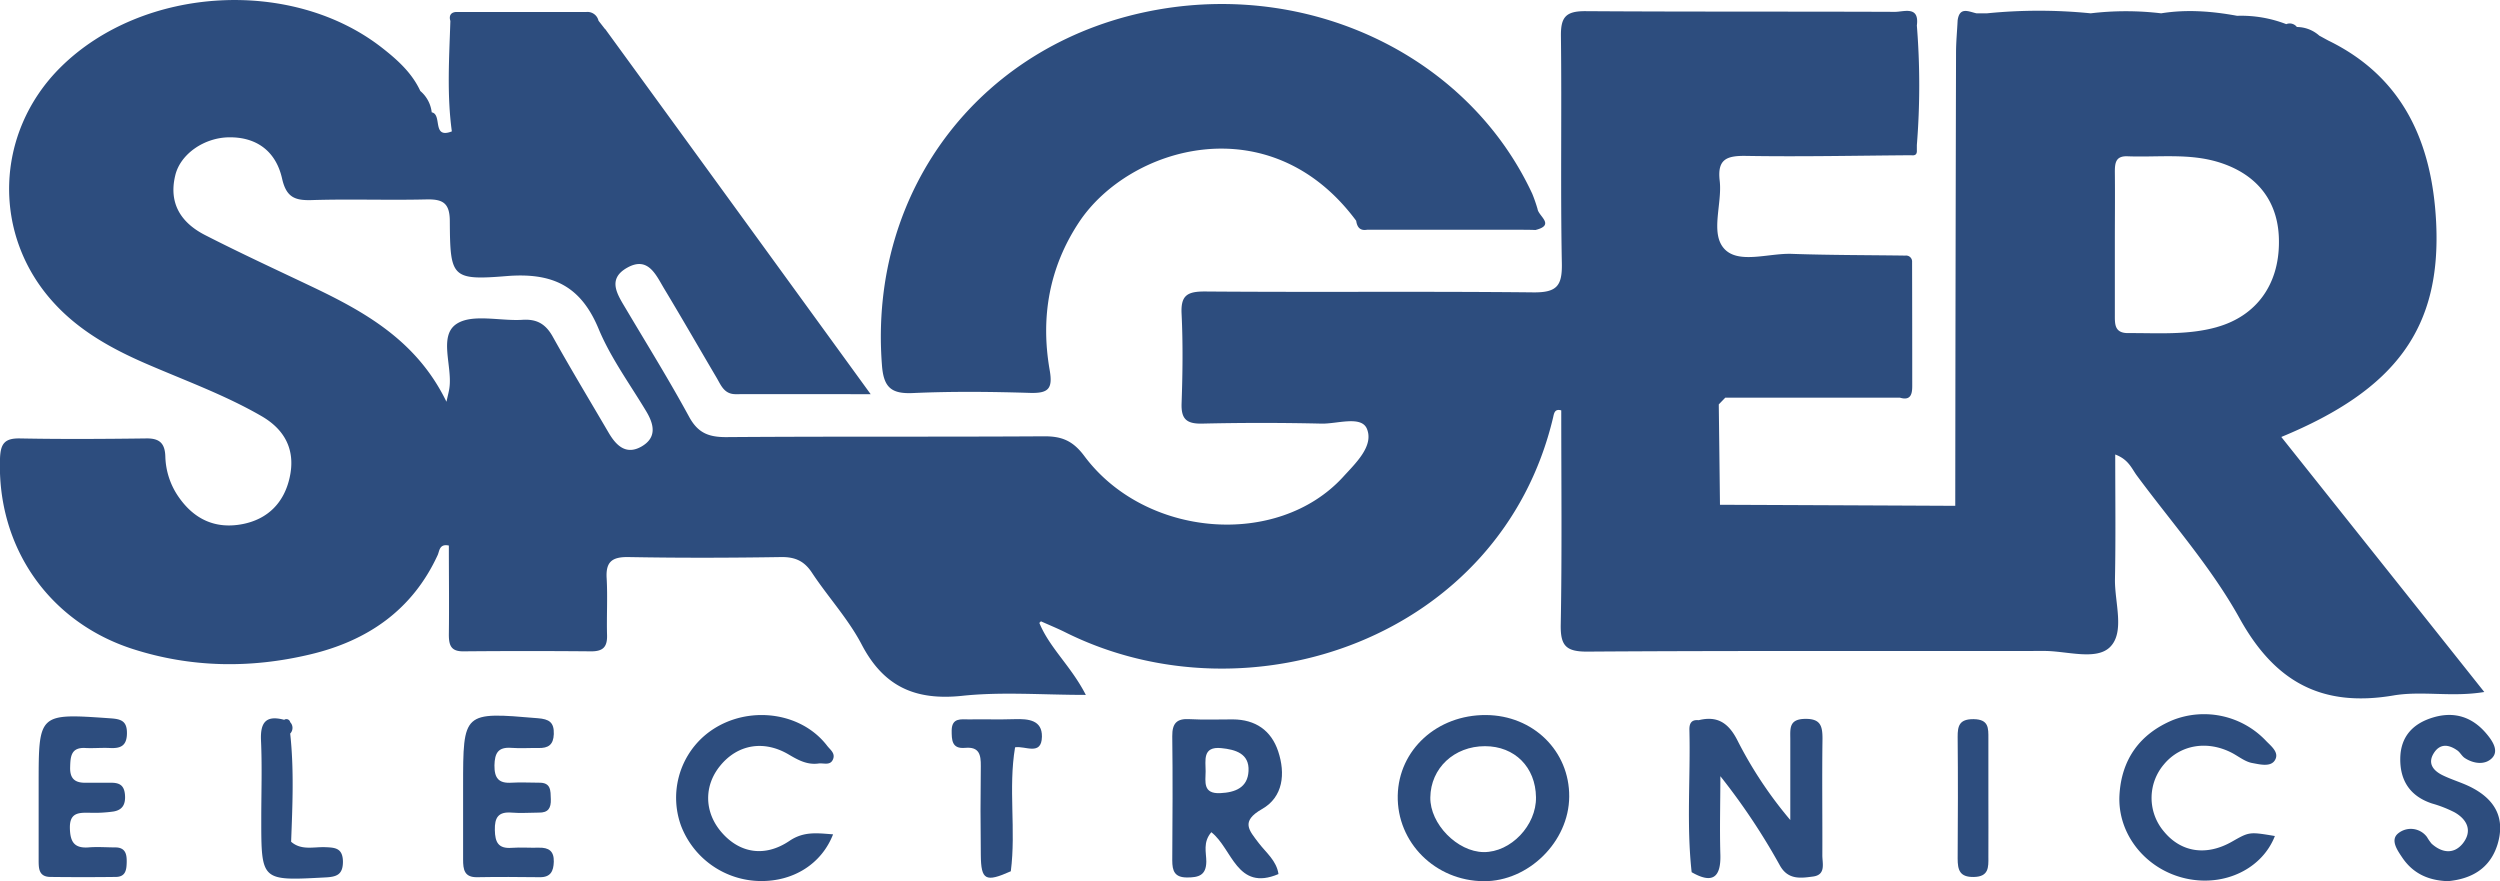
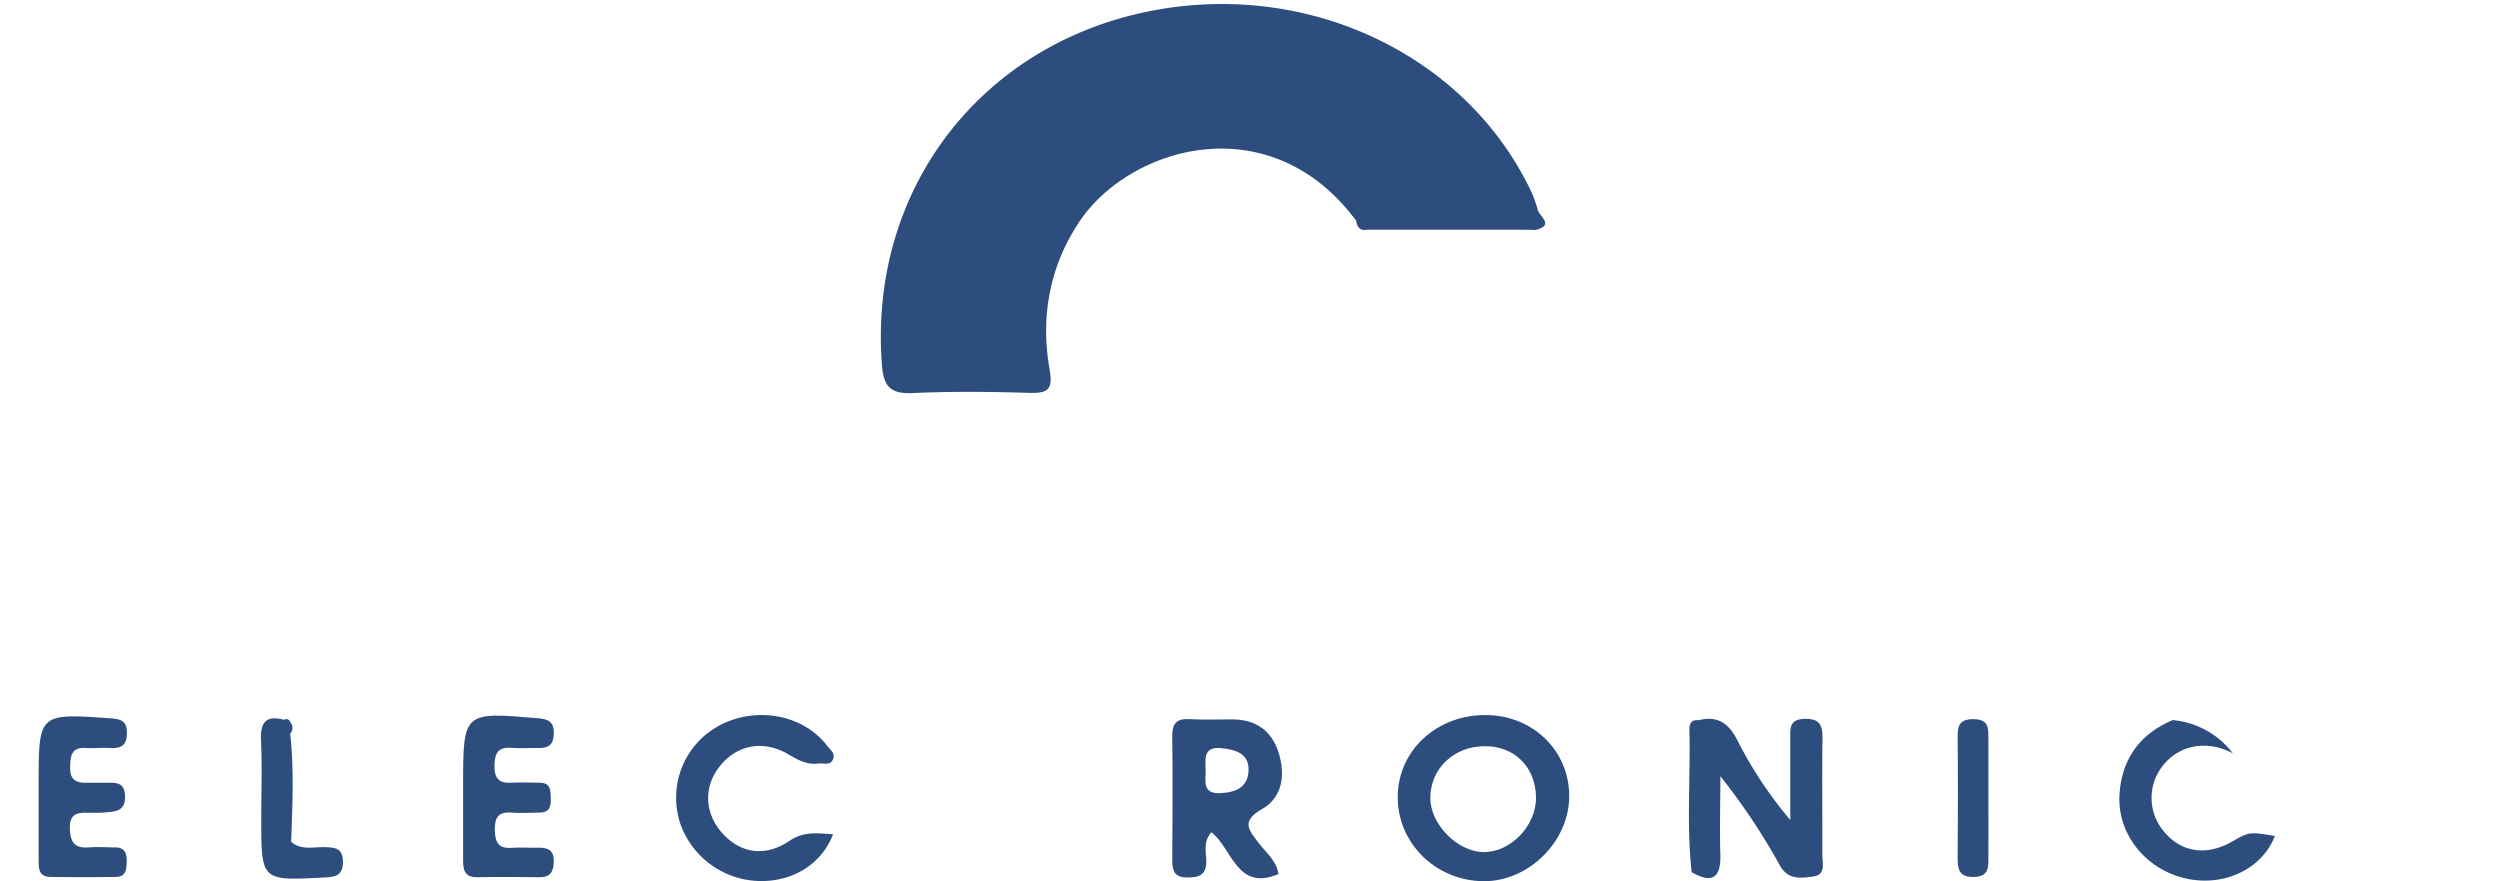
<svg xmlns="http://www.w3.org/2000/svg" viewBox="0 0 833.24 293.7">
-   <path d="M828,230.64c-23-28.95-45.27-56.88-67.65-85,38.26-15.8,53.44-36.4,51.59-71.84-1.37-25.95-10.72-48-35.92-60.28-1-.53-2-1.1-3-1.63A11.34,11.34,0,0,0,765.54,9,3,3,0,0,0,762,8.05a41.52,41.52,0,0,0-16.37-2.78c-8.39-1.54-16.82-2.2-25.33-.83a99.15,99.15,0,0,0-23.48,0,173.43,173.43,0,0,0-34.55,0h-3.53c-2.61-.58-5.65-2.3-6.27,2.38-.17,3.57-.53,7.15-.53,10.72q-.19,75.53-.26,151.05-39.2-.19-78.42-.35c-.13-11.16-.26-22.28-.4-33.45.71-.75,1.46-1.5,2.17-2.25q29.12,0,58.2,0c3.66,1.1,4.11-1.28,4.11-3.89q0-20.64-.05-41.3a2,2,0,0,0-2.25-2.16c-12.62-.18-25.28-.14-37.91-.58-7.72-.26-17.74,3.49-22.46-1.72s-.61-15-1.5-22.64c-.84-7.15,2.25-8.38,8.7-8.29,18.35.31,36.71-.09,55.11-.22,1.28.17,2-.22,1.9-1.68,0-.57,0-1.15,0-1.72a250.09,250.09,0,0,0,0-39.85c.89-6.66-4.32-4.54-7.28-4.54-34.46-.14-68.88,0-103.35-.23-6.53,0-8.07,2.17-8,8.3.31,25.29-.18,50.57.31,75.86.13,7.37-1.68,9.62-9.36,9.57-36.54-.39-73.12,0-109.7-.3-5.87,0-8,1.36-7.68,7.5.48,9.93.35,19.86,0,29.78-.17,5.08,1.5,6.84,6.71,6.76,13.28-.31,26.61-.31,39.89,0,5.25.13,13.33-2.78,15.18,1.76,2.34,5.74-3.79,11.43-8,16.06-21.8,23.75-65.88,20.3-86.23-7.06-3.79-5.07-7.5-6.57-13.41-6.53-35.35.22-70.7,0-106,.27-5.83,0-9.36-1.42-12.27-6.75-6.62-12.18-13.95-24-21-35.88-2.82-4.77-6.53-10,.4-13.86s9.53,2.43,12.27,7c5.91,9.8,11.6,19.73,17.43,29.61,1.5,2.52,2.51,5.57,6.4,5.57,14.3-.05,28.59,0,45,0C259.91,89.69,231,49.89,202,10.08c0-.13,0-.22-.22-.26l.22.31c-.84-1.06-1.68-2.16-2.52-3.22a3.77,3.77,0,0,0-4-2.92c-14.43,0-28.82,0-43.25,0-1.72,0-2.74,1-2.12,3-.4,12.27-1.19,24.58.49,36.8-6.76,2.65-3.09-5.69-6.71-6.35a10.93,10.93,0,0,0-3.8-7.11c-2.73-5.91-7.41-10.19-12.4-14.12C97.52-7.7,47.61-4.74,20.21,22.4c-22.11,21.93-23,56.3-1.9,78.94,8.34,9,18.89,14.87,30.05,19.73,13,5.65,26.39,10.46,38.7,17.56,8.08,4.63,11.47,11.56,9.49,20.48-1.81,8.29-7.15,13.9-15.71,15.57-8.92,1.72-16-1.5-21.18-8.87a24.72,24.72,0,0,1-4.55-13.54C55,147.54,53,146,48.45,146.13c-13.9.18-27.8.27-41.7,0C1.5,146,.17,147.9,0,152.88c-1,29.35,16.19,54.37,44.22,63.42,19.46,6.26,39.27,6.53,59,1.85,19.15-4.5,34.2-14.74,42.67-33.18.58-1.28.53-3.84,3.71-3.14,0,9.84.13,19.77,0,29.7,0,3.66.79,5.61,4.89,5.56,14.21-.13,28.38-.13,42.59,0,3.93,0,5.34-1.5,5.25-5.34-.18-6.31.22-12.66-.13-18.93-.36-5.56,1.76-7.24,7.28-7.15,16.9.31,33.84.27,50.75,0,4.72-.09,7.85,1.28,10.45,5.3,5.3,8,12,15.27,16.46,23.74,7.33,14.12,17.88,18.84,33.5,17.21,13.24-1.41,26.7-.31,41.26-.31-4.9-9.58-12.05-15.62-15.49-24l.53-.53c2.73,1.23,5.47,2.34,8.12,3.66,61.29,30.58,145.09,1.94,162.57-71.53.31-1.28.44-3.09,2.73-2.43,0,23.79.27,47.57-.17,71.31-.13,7,1.59,9.14,8.91,9.09,50.75-.35,101.54-.13,152.29-.22,7.5,0,17.3,3.27,21.89-1.32,5-5,1.5-14.87,1.63-22.59.27-13.64.09-27.28.09-41.57,4.46,1.67,5.47,4.67,7.19,7,11.65,15.75,24.89,30.67,34.29,47.66,11.74,21.18,27.4,29.65,51.1,25.68C807.2,230.15,817.17,232.45,828,230.64ZM213.89,148.78c-5.17,3-8.48-.22-11-4.5-6.22-10.64-12.62-21.23-18.62-32-2.34-4.23-5.26-6-10.11-5.69-7.5.48-16.81-2.12-22.06,1.41-5.92,4-1.33,14-2.3,21.18-.13,1.11-.44,2.21-1,4.72-9.89-20.38-27.23-30-45.37-38.61-11.69-5.56-23.47-11-35-16.9-8.07-4.1-12.31-10.59-10-20,1.72-7.1,9.71-12.58,18-12.62,8.82-.09,15.49,4.37,17.6,13.81,1.42,6.22,4.29,7.28,9.89,7.11,12.66-.4,25.37.08,38-.22,5.51-.14,8,1,8,7.28.13,18.62.53,19.77,18.89,18.27,15.31-1.24,24.75,3.22,30.71,17.6,4,9.62,10.37,18.32,15.8,27.36C218,141.41,219,145.78,213.89,148.78Zm525-39.76c-9.71,2.74-19.68,1.94-29.61,2-4.55,0-4.41-3-4.41-6.13V80.65c0-7.82.09-15.58,0-23.39,0-3.09.36-5.3,4.19-5.17,10.2.4,20.48-1.1,30.5,2,13,4.06,20.08,13.37,20,26.61C759.58,94.9,752,105.31,738.93,109Z" fill="#2d4d7e" />
  <path d="M304.35,131c13-.58,25.95-.45,38.92-.05,6.18.18,7.68-1.37,6.58-7.63-3.05-17.48-.22-34.11,9.75-49.21,16.72-25.28,63.68-39.27,92.41-.53.3,2.08,1.23,3.4,3.61,3,1.2,0,2.39,0,3.53,0h47.22c1.81,0,3.58,0,5.39.08,6.7-1.67,1-4.59.7-7a51.53,51.53,0,0,0-1.76-5.07c-21-45.15-72.46-70.48-124.53-61.43-58.48,10.19-96.73,59.53-92.23,118.4C294.47,129.1,297,131.35,304.35,131Z" fill="#2d4d7e" />
  <path d="M495.25,238.32c-16.28-.09-29.08,11.6-29.39,26.83-.31,15.66,12.53,28.46,28.69,28.55,14.91.09,28.37-13.2,28.46-28.16C523.14,250.32,511,238.41,495.25,238.32ZM494.5,284c-8.78-.09-17.92-9.4-17.78-18.22.13-9.76,7.94-17.08,18.22-17.08,9.93,0,16.86,7,17,17C512.11,275.08,503.55,284.08,494.5,284Z" fill="#2d4d7e" />
  <path d="M420.63,269.65c7.06-4,7.85-11.83,5.38-19.24-2.34-7-7.59-10.59-15.09-10.64-4.81,0-9.66.18-14.43-.08-4.32-.27-5.82,1.41-5.78,5.69.18,13.81.09,27.58,0,41.39,0,3.49.75,5.69,4.95,5.69,3.84,0,6.35-.7,6.4-5.29,0-3.05-1.2-6.45,1.67-9.8,7,5.43,8.48,19.86,22.38,13.95-.62-4.42-4.11-7.11-6.58-10.33C416.31,276.71,413.39,273.8,420.63,269.65Zm-13.95-5.3c-5.82.27-4.89-3.75-4.85-7.28s-1.19-8.38,5.25-7.72c4.72.48,9.36,1.81,9.05,7.63C415.86,262.5,411.72,264.13,406.68,264.35Z" fill="#2d4d7e" />
  <path d="M607.43,246.22c0-4.24-.62-6.71-5.83-6.62s-4.94,3-4.9,6.53c0,9,0,18.13,0,27.18A137,137,0,0,1,579,246.61c-2.91-5.65-6.62-8.12-12.84-6.57-2.43-.27-3.14,1.1-3.09,3.22.39,15.8-1,31.64.75,47.44,6.75,3.88,9.79,2,9.57-5.83-.26-8.69,0-17.43,0-26.17a215.46,215.46,0,0,1,19.86,29.79c2.73,4.86,7,4.19,11,3.66,4.46-.57,3.09-4.5,3.13-7.19C607.43,272,607.25,259.15,607.43,246.22Z" fill="#2d4d7e" />
-   <path d="M744.23,251.11c2.07,1.15,4.1,2.74,6.31,3.18,2.51.44,6.13,1.46,7.63-.84,1.72-2.69-1.37-4.85-3.13-6.75A28.46,28.46,0,0,0,724.19,240c-11,4.59-17.12,13.11-17.78,25-.71,13.2,9,25,22.37,27.85,12.71,2.73,25.2-3.31,29.43-14.21-8.51-1.42-8.51-1.42-14.25,1.85-8.56,4.9-17,3.62-22.73-3.35a17.25,17.25,0,0,1,0-22.38C726.79,248.07,736,246.66,744.23,251.11Z" fill="#2d4d7e" />
+   <path d="M744.23,251.11A28.46,28.46,0,0,0,724.19,240c-11,4.59-17.12,13.11-17.78,25-.71,13.2,9,25,22.37,27.85,12.71,2.73,25.2-3.31,29.43-14.21-8.51-1.42-8.51-1.42-14.25,1.85-8.56,4.9-17,3.62-22.73-3.35a17.25,17.25,0,0,1,0-22.38C726.79,248.07,736,246.66,744.23,251.11Z" fill="#2d4d7e" />
  <path d="M262.78,251.42c3.22,1.9,6.22,3.58,10.06,3.05,1.64-.22,3.84.79,4.77-1.33s-1-3.31-2-4.67c-9.49-12.27-29.21-13.64-41.26-2.87A27.35,27.35,0,0,0,227,275.25a28.68,28.68,0,0,0,26.56,18.4c11,.09,20.3-5.78,24.1-15.57-5.12-.36-9.71-1.11-14.56,2.2-8.26,5.56-16.64,4.06-22.64-2.91-5.78-6.71-5.92-15.53-.35-22.24C245.84,248.16,254.49,246.57,262.78,251.42Z" fill="#2d4d7e" />
-   <path d="M823.22,262.19c-3-1.46-6.23-2.38-9.18-3.84s-5-3.84-2.92-7.24,5-3,7.82-1.05c1,.66,1.54,1.89,2.51,2.55,3,2,6.88,2.43,9.18,0s.09-5.69-1.85-8C824.1,239,818.1,237,811,239.11c-6.71,2-10.9,6.31-11,13.68s3.26,12.58,10.54,15a40.93,40.93,0,0,1,7.55,2.95c4.37,2.47,6,6.36,2.69,10.46-3,3.62-6.93,3.05-10.33,0a15.74,15.74,0,0,1-1.54-2.21,6.69,6.69,0,0,0-9.66-1.19c-2.65,2.21-.18,5.65,1.45,8.08,3.44,5.07,8.43,7.59,15.18,7.81,7.59-.71,14-4,16.55-12.31C835,272.83,831.82,266.43,823.22,262.19Z" fill="#2d4d7e" />
  <path d="M28.55,249.31c2.69.13,5.42-.14,8.12,0,3.57.18,5.6-.75,5.64-4.9s-2-4.76-5.56-5c-23.87-1.67-23.87-1.76-23.87,21.94v25.24c0,2.82,0,5.65,3.93,5.69,7.23.09,14.47.09,21.71,0,3.35,0,3.66-2.33,3.71-4.94s-.4-4.85-3.71-4.9c-3,0-6.05-.26-9.05,0-4.9.35-6.09-2.07-6.18-6.49-.08-5,2.78-5.12,6.4-5.07a45.36,45.36,0,0,0,8.08-.4c3-.48,4.15-2.34,3.88-5.6s-1.94-4-4.68-4-5.42,0-8.11,0c-3.62.13-5.61-1.11-5.48-5.17C23.47,252.09,23.69,249,28.55,249.31Z" fill="#2d4d7e" />
  <path d="M170.46,249.26c3,.22,6,0,9,.05,3.27.08,5-1.06,5.12-4.64.13-3.93-1.55-5-5.34-5.29-24.89-2.12-24.89-2.21-24.89,22.72v3.62c0,6.93,0,13.81,0,20.74,0,3.31.35,6,4.72,5.91,6.93-.13,13.9-.08,20.83,0,3.62.05,4.59-2,4.68-5.16.09-3.57-1.68-4.76-5-4.68-3,.09-6-.17-9,.05-4.55.35-5.56-1.9-5.65-5.91-.09-4.2,1.15-6.18,5.6-5.83,3,.26,6,0,9,0,3.22.09,4.15-1.54,4.06-4.45s.09-5.61-4-5.52c-3,0-6.05-.18-9.05,0-4.37.3-5.78-1.55-5.74-5.79C164.9,251.11,165.92,248.91,170.46,249.26Z" fill="#2d4d7e" />
  <path d="M108.33,282.36c-3.84-.13-7.94,1.14-11.3-1.81.45-12,1-24.05-.31-36.05a2.74,2.74,0,0,0,0-3.8,1.29,1.29,0,0,0-2-.79c-6.09-1.64-8,.88-7.73,6.88.4,8.69.09,17.43.09,26.17,0,20.69,0,20.61,21,19.5,3.88-.17,6.26-.7,6.22-5.38C114.2,282.58,111.6,282.49,108.33,282.36Z" fill="#2d4d7e" />
-   <path d="M338.24,239.69c-5.07.17-10.19,0-15.31.08-2.6,0-5.65-.61-5.74,3.62,0,3.22,0,6.27,4.46,5.87,4.76-.44,5.29,2.3,5.25,6.09-.13,9.84-.13,19.73,0,29.61.08,8.43,1.58,9.18,10,5.43,1.77-13.72-.88-27.63,1.42-41.31,3.26-.61,8.82,3,8.95-3.53C347.38,240,342.79,239.55,338.24,239.69Z" fill="#2d4d7e" />
  <path d="M662.72,265.94c0-6.57,0-13.19,0-19.77,0-3.48.18-6.4-4.9-6.48-4.76-.05-5.38,2.2-5.34,6,.13,13.46.09,27,0,40.42,0,3.8.62,6.27,5.39,6.18,5-.09,4.89-3.22,4.85-6.66C662.72,279.09,662.76,272.52,662.72,265.94Z" fill="#2d4d7e" />
</svg>